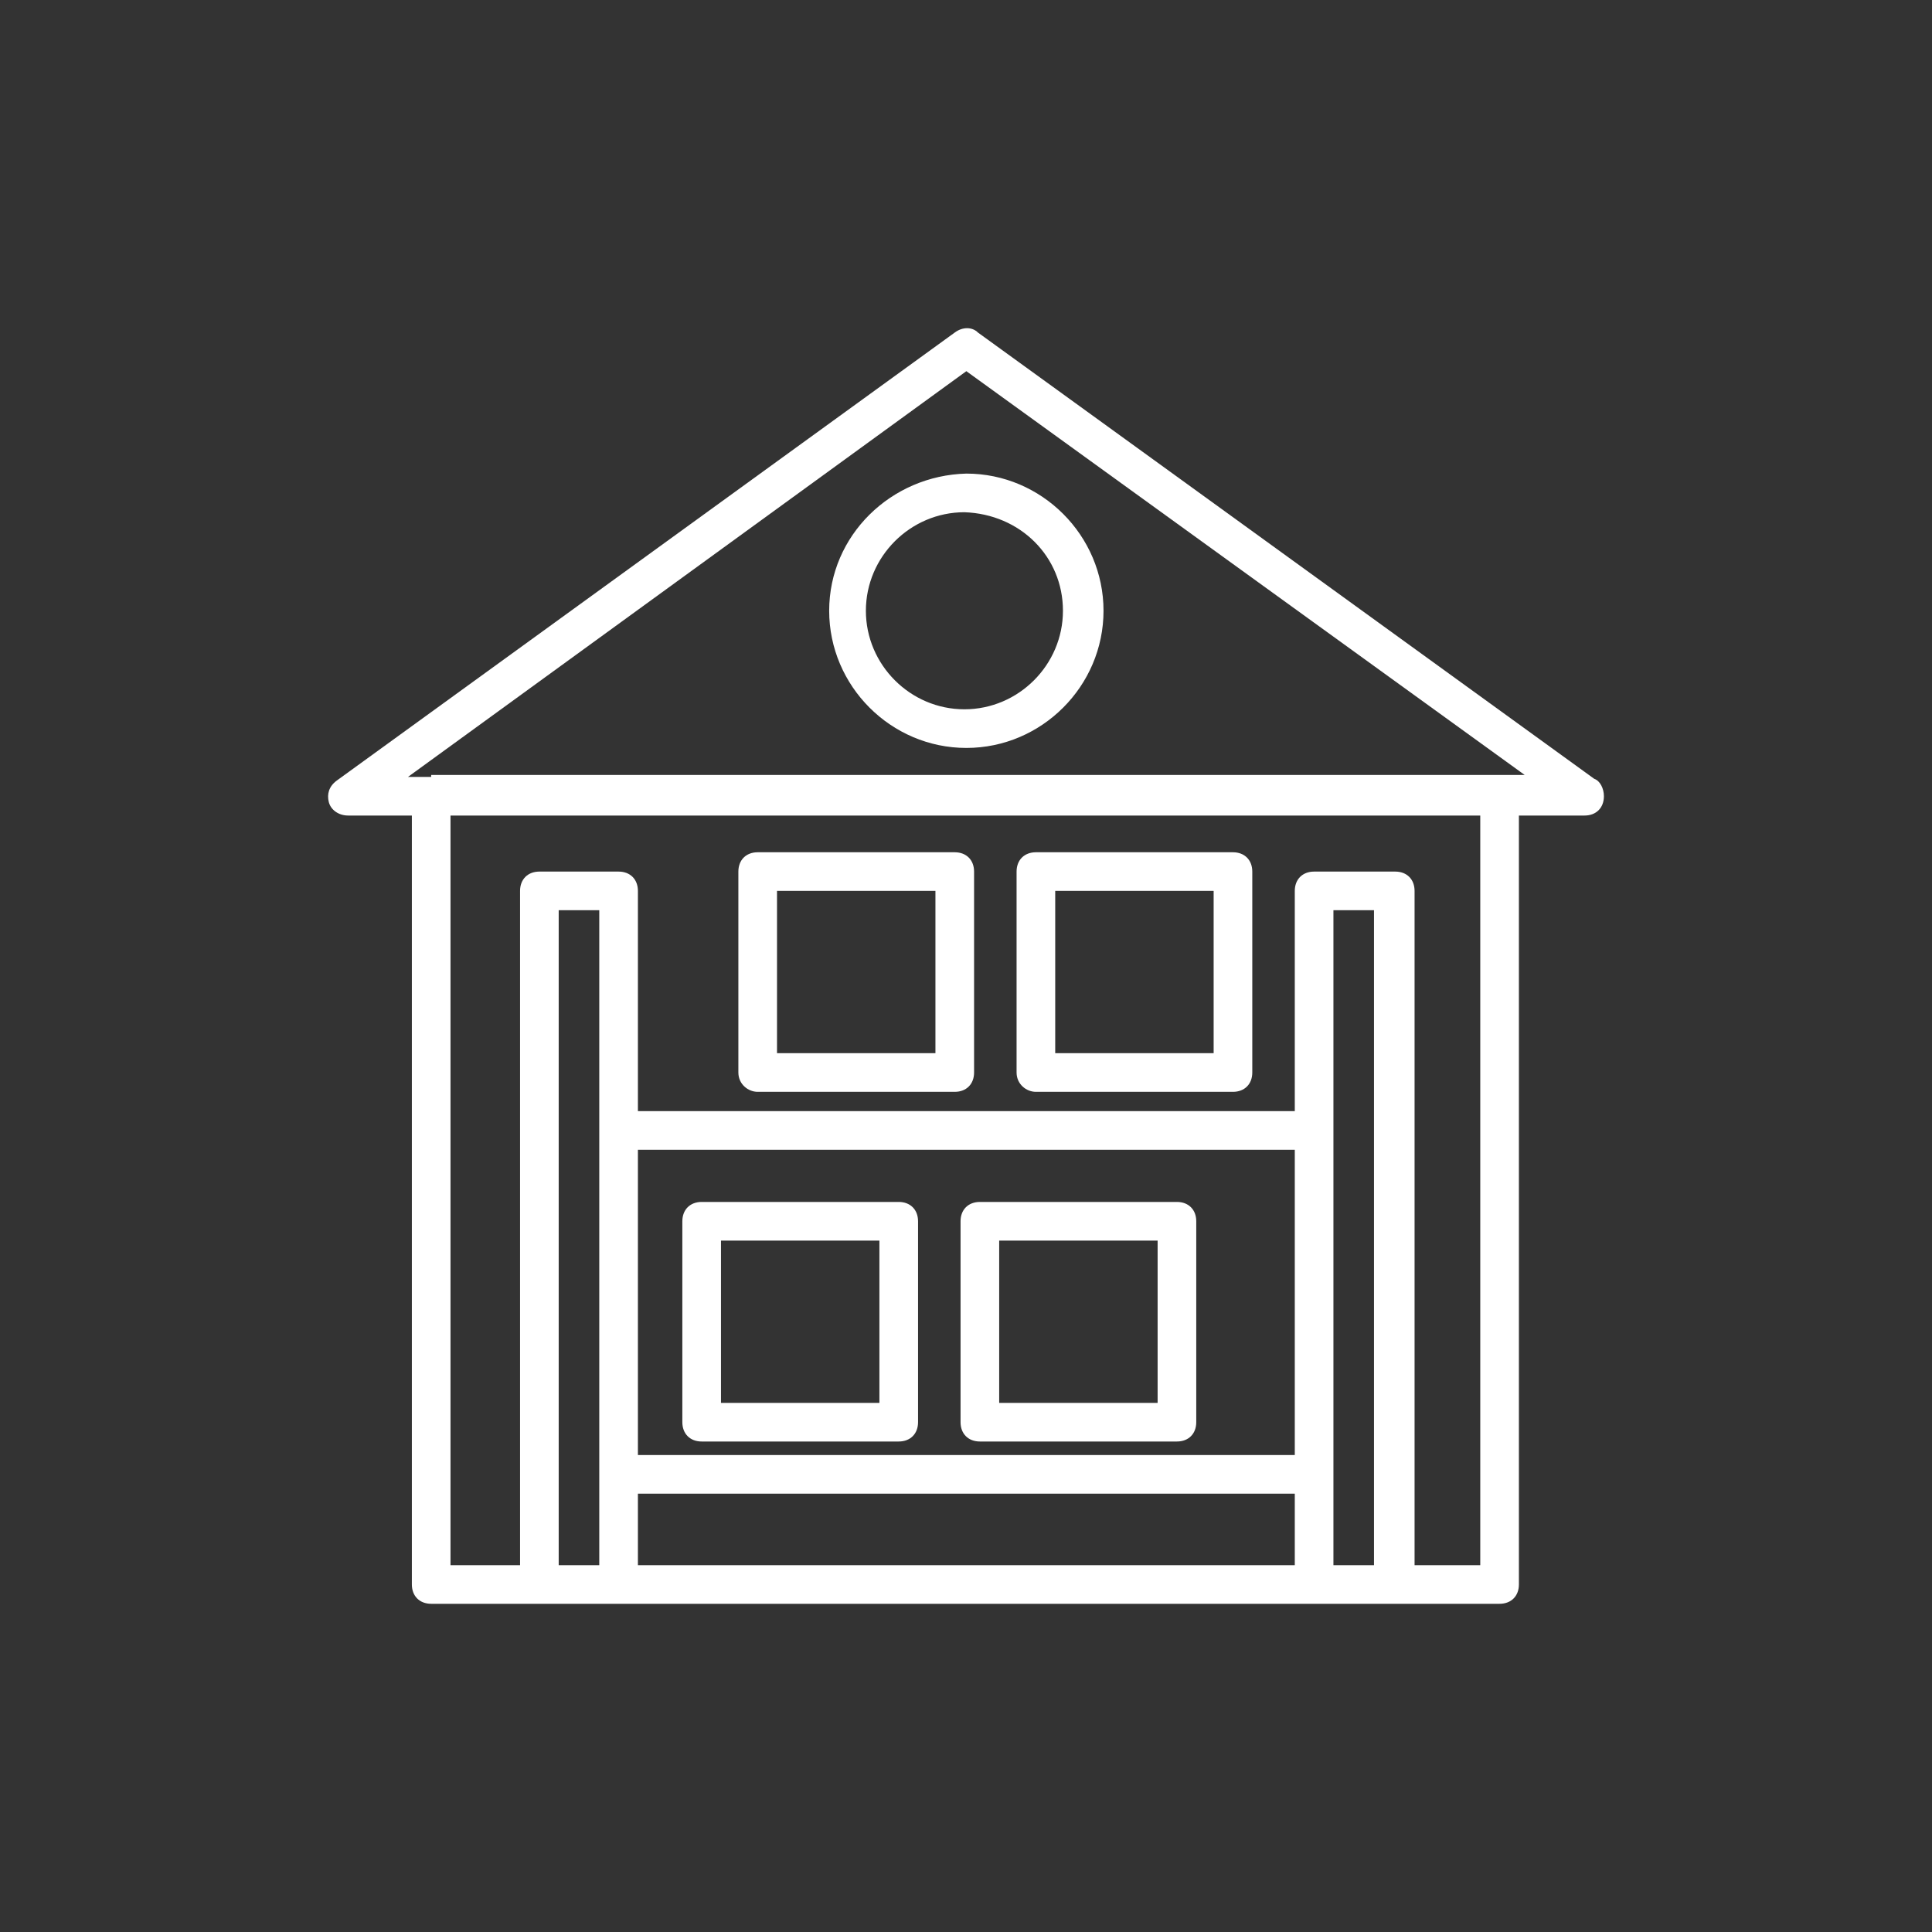
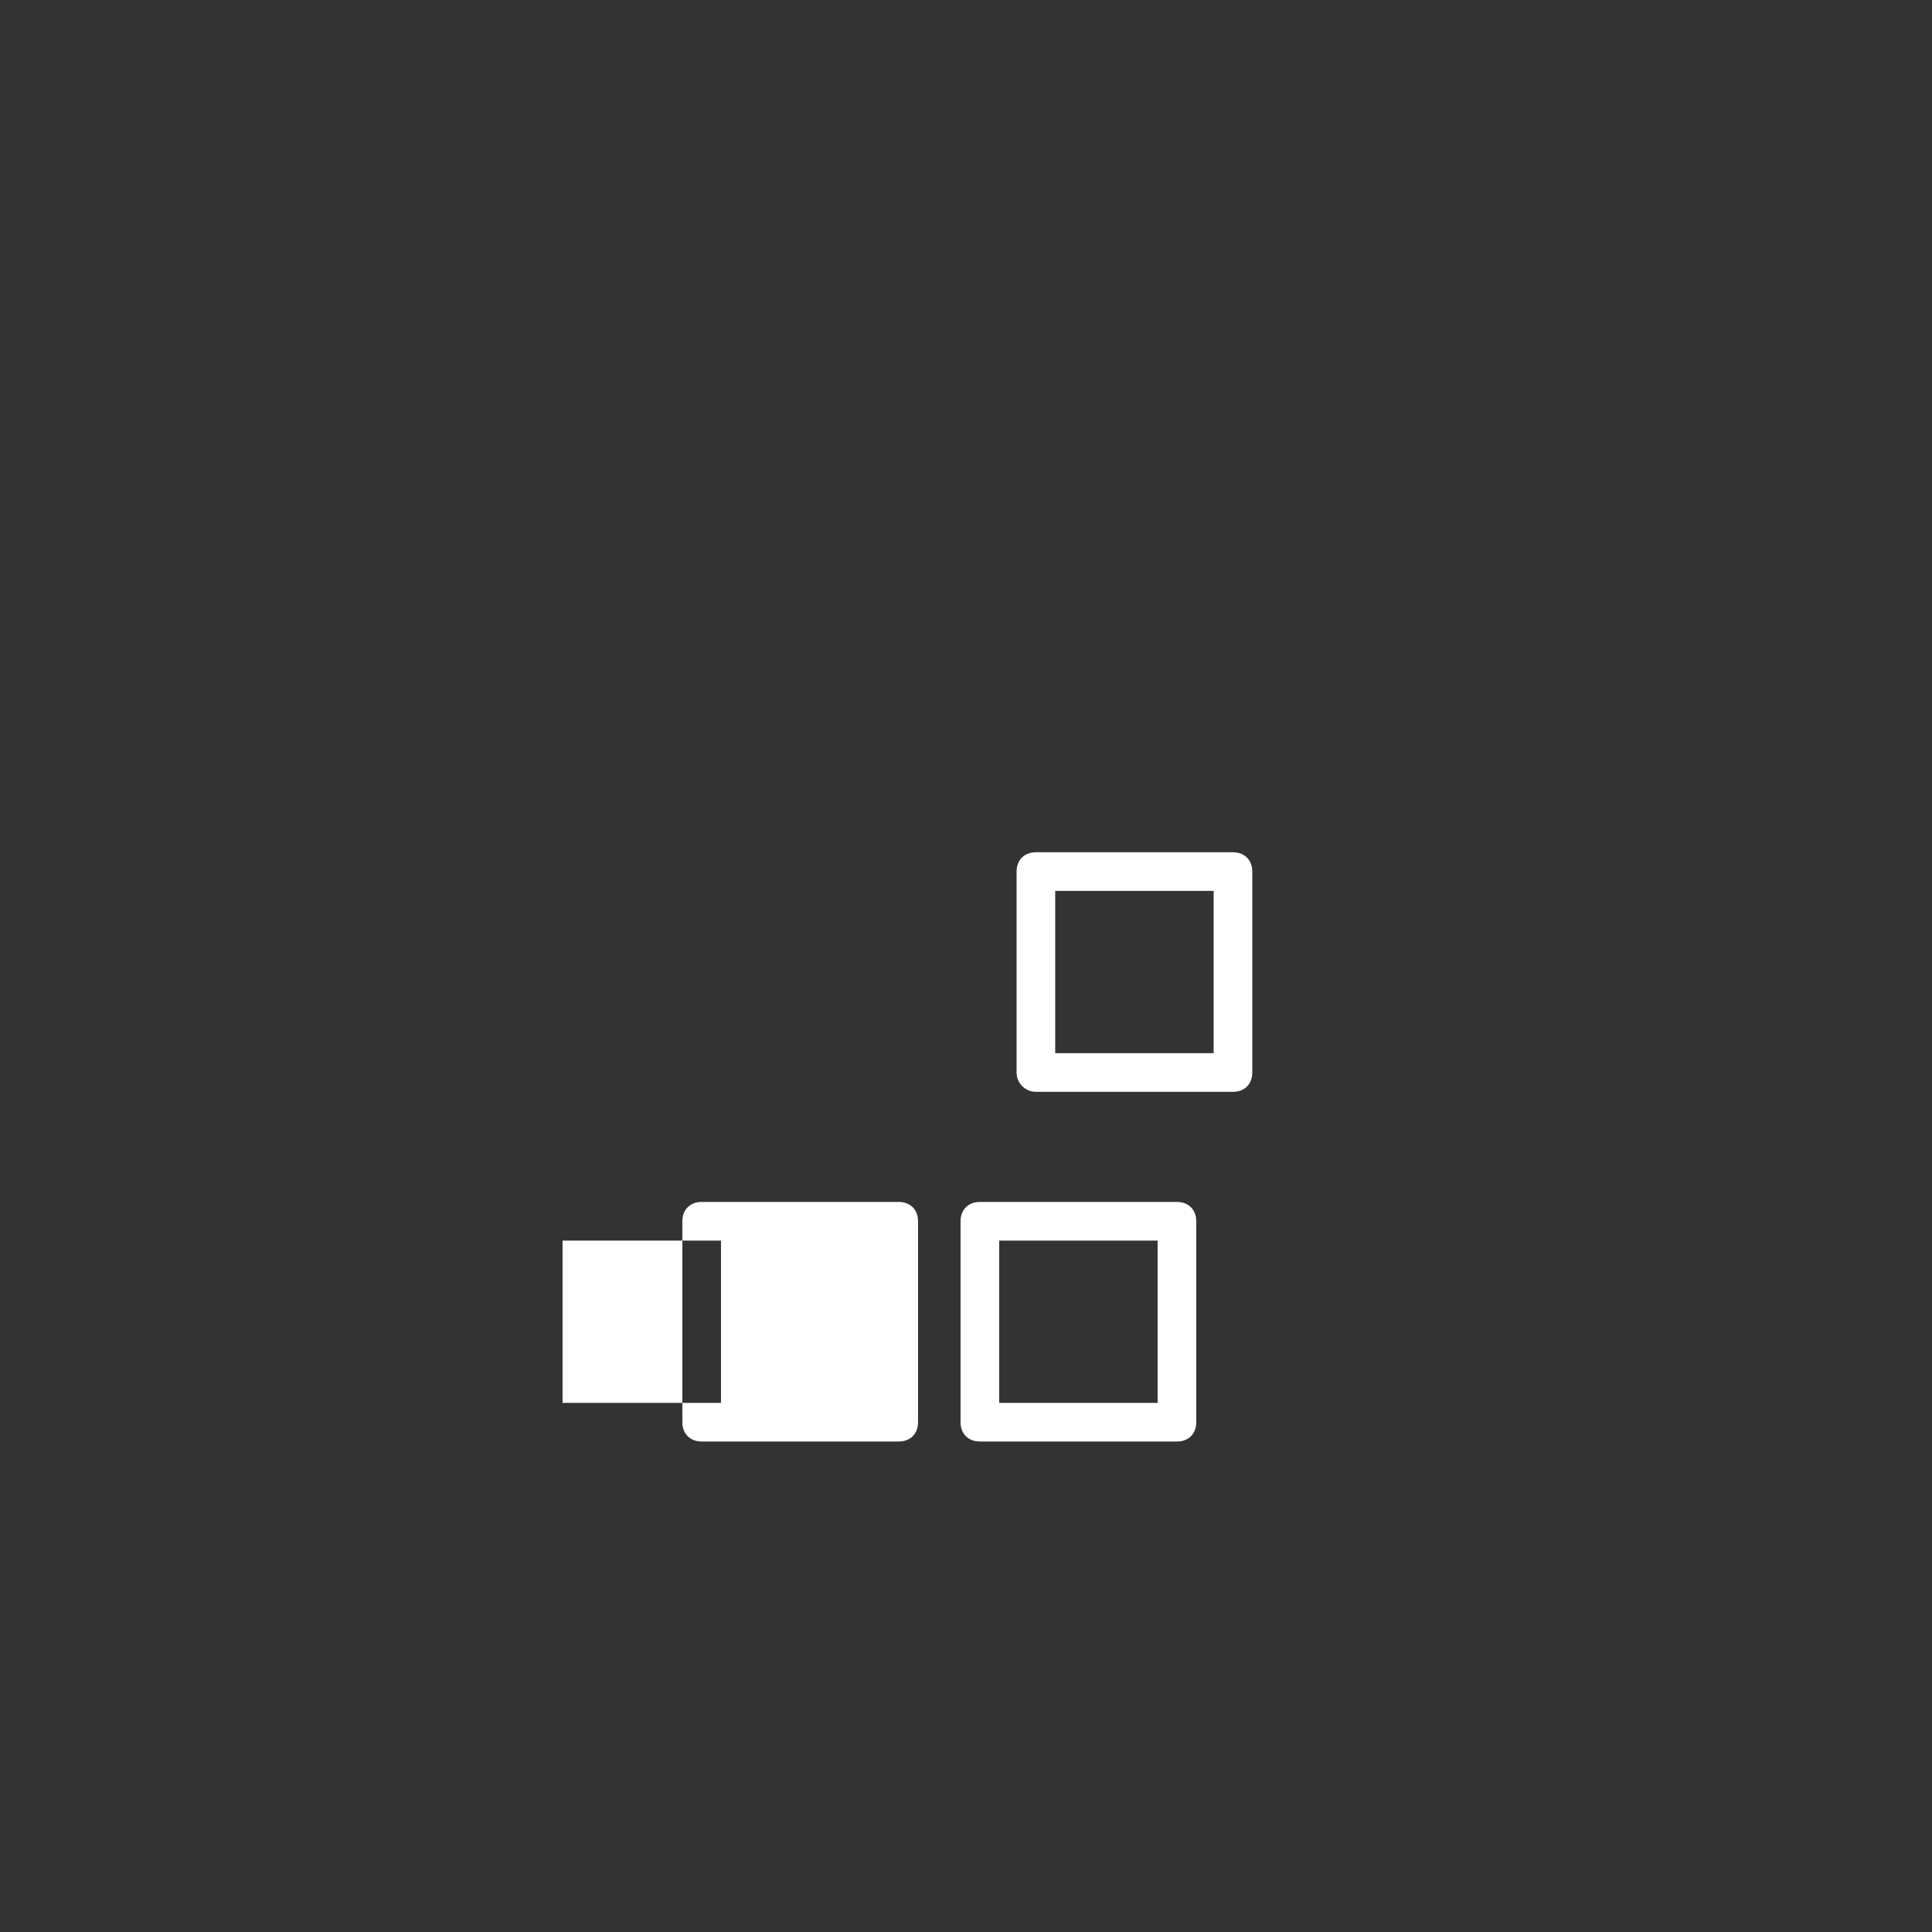
<svg xmlns="http://www.w3.org/2000/svg" id="_图层_1" version="1.1" viewBox="0 0 100 100">
  <rect x="0" y="0" width="100" height="100" fill="#333333" stroke="none" />
  <defs>
    <style>
      .st0 {
        fill: #fff;
      }
    </style>
  </defs>
-   <path class="st0" d="M82.518,40.312l-31.9-23.1c-.3-.3-.8-.3-1.2,0l-32,23.2c-.4.3-.5.7-.4,1.1s.5.7,1,.7h3.3v39.8c0,.6.4,1,1,1h55.3c.6,0,1-.4,1-1v-39.8h3.4c.6,0,1-.4,1-1,0-.4-.2-.8-.5-.9ZM28.918,81.013v-33.9h2.1v33.9h-2.1ZM33.018,77.312h34v3.7h-34v-3.7ZM67.018,75.312h-34v-15.8h34v15.8ZM69.018,81.013v-33.9h2.1v33.9h-2.1ZM76.718,81.013h-3.5v-34.9c0-.6-.4-1-1-1h-4.2c-.6,0-1,.4-1,1v11.4h-34v-11.4c0-.6-.4-1-1-1h-4.1c-.6,0-1,.4-1,1v34.9h-3.6v-38.8h53.3v38.8h.1ZM22.318,40.212h-1.2l28.9-21,28.9,20.9H22.318v.1Z" />
-   <path class="st0" d="M42.918,31.613c0,3.9,3.2,7.1,7.1,7.1s7.1-3.2,7.1-7.1-3.2-7.1-7.1-7.1c-3.9.1-7.1,3.2-7.1,7.1ZM55.018,31.613c0,2.8-2.3,5.1-5.1,5.1s-5.1-2.3-5.1-5.1,2.3-5.1,5.1-5.1c2.9.1,5.1,2.3,5.1,5.1Z" />
-   <path class="st0" d="M36.318,74.612h10.2c.6,0,1-.4,1-1v-10.4c0-.6-.4-1-1-1h-10.2c-.6,0-1,.4-1,1v10.4c0,.6.4,1,1,1ZM37.318,64.213h8.2v8.4h-8.2s0-8.4,0-8.4Z" />
+   <path class="st0" d="M36.318,74.612h10.2c.6,0,1-.4,1-1v-10.4c0-.6-.4-1-1-1h-10.2c-.6,0-1,.4-1,1v10.4c0,.6.4,1,1,1ZM37.318,64.213v8.4h-8.2s0-8.4,0-8.4Z" />
  <path class="st0" d="M50.718,74.612h10.2c.6,0,1-.4,1-1v-10.4c0-.6-.4-1-1-1h-10.2c-.6,0-1,.4-1,1v10.4c0,.6.4,1,1,1ZM51.718,64.213h8.2v8.4h-8.2s0-8.4,0-8.4Z" />
-   <path class="st0" d="M39.218,56.513h10.2c.6,0,1-.4,1-1v-10.4c0-.6-.4-1-1-1h-10.2c-.6,0-1,.4-1,1v10.4c0,.6.5,1,1,1ZM40.218,46.112h8.2v8.4h-8.2v-8.4Z" />
  <path class="st0" d="M53.618,56.513h10.2c.6,0,1-.4,1-1v-10.4c0-.6-.4-1-1-1h-10.2c-.6,0-1,.4-1,1v10.4c0,.6.5,1,1,1ZM54.618,46.112h8.2v8.4h-8.2v-8.4Z" />
</svg>